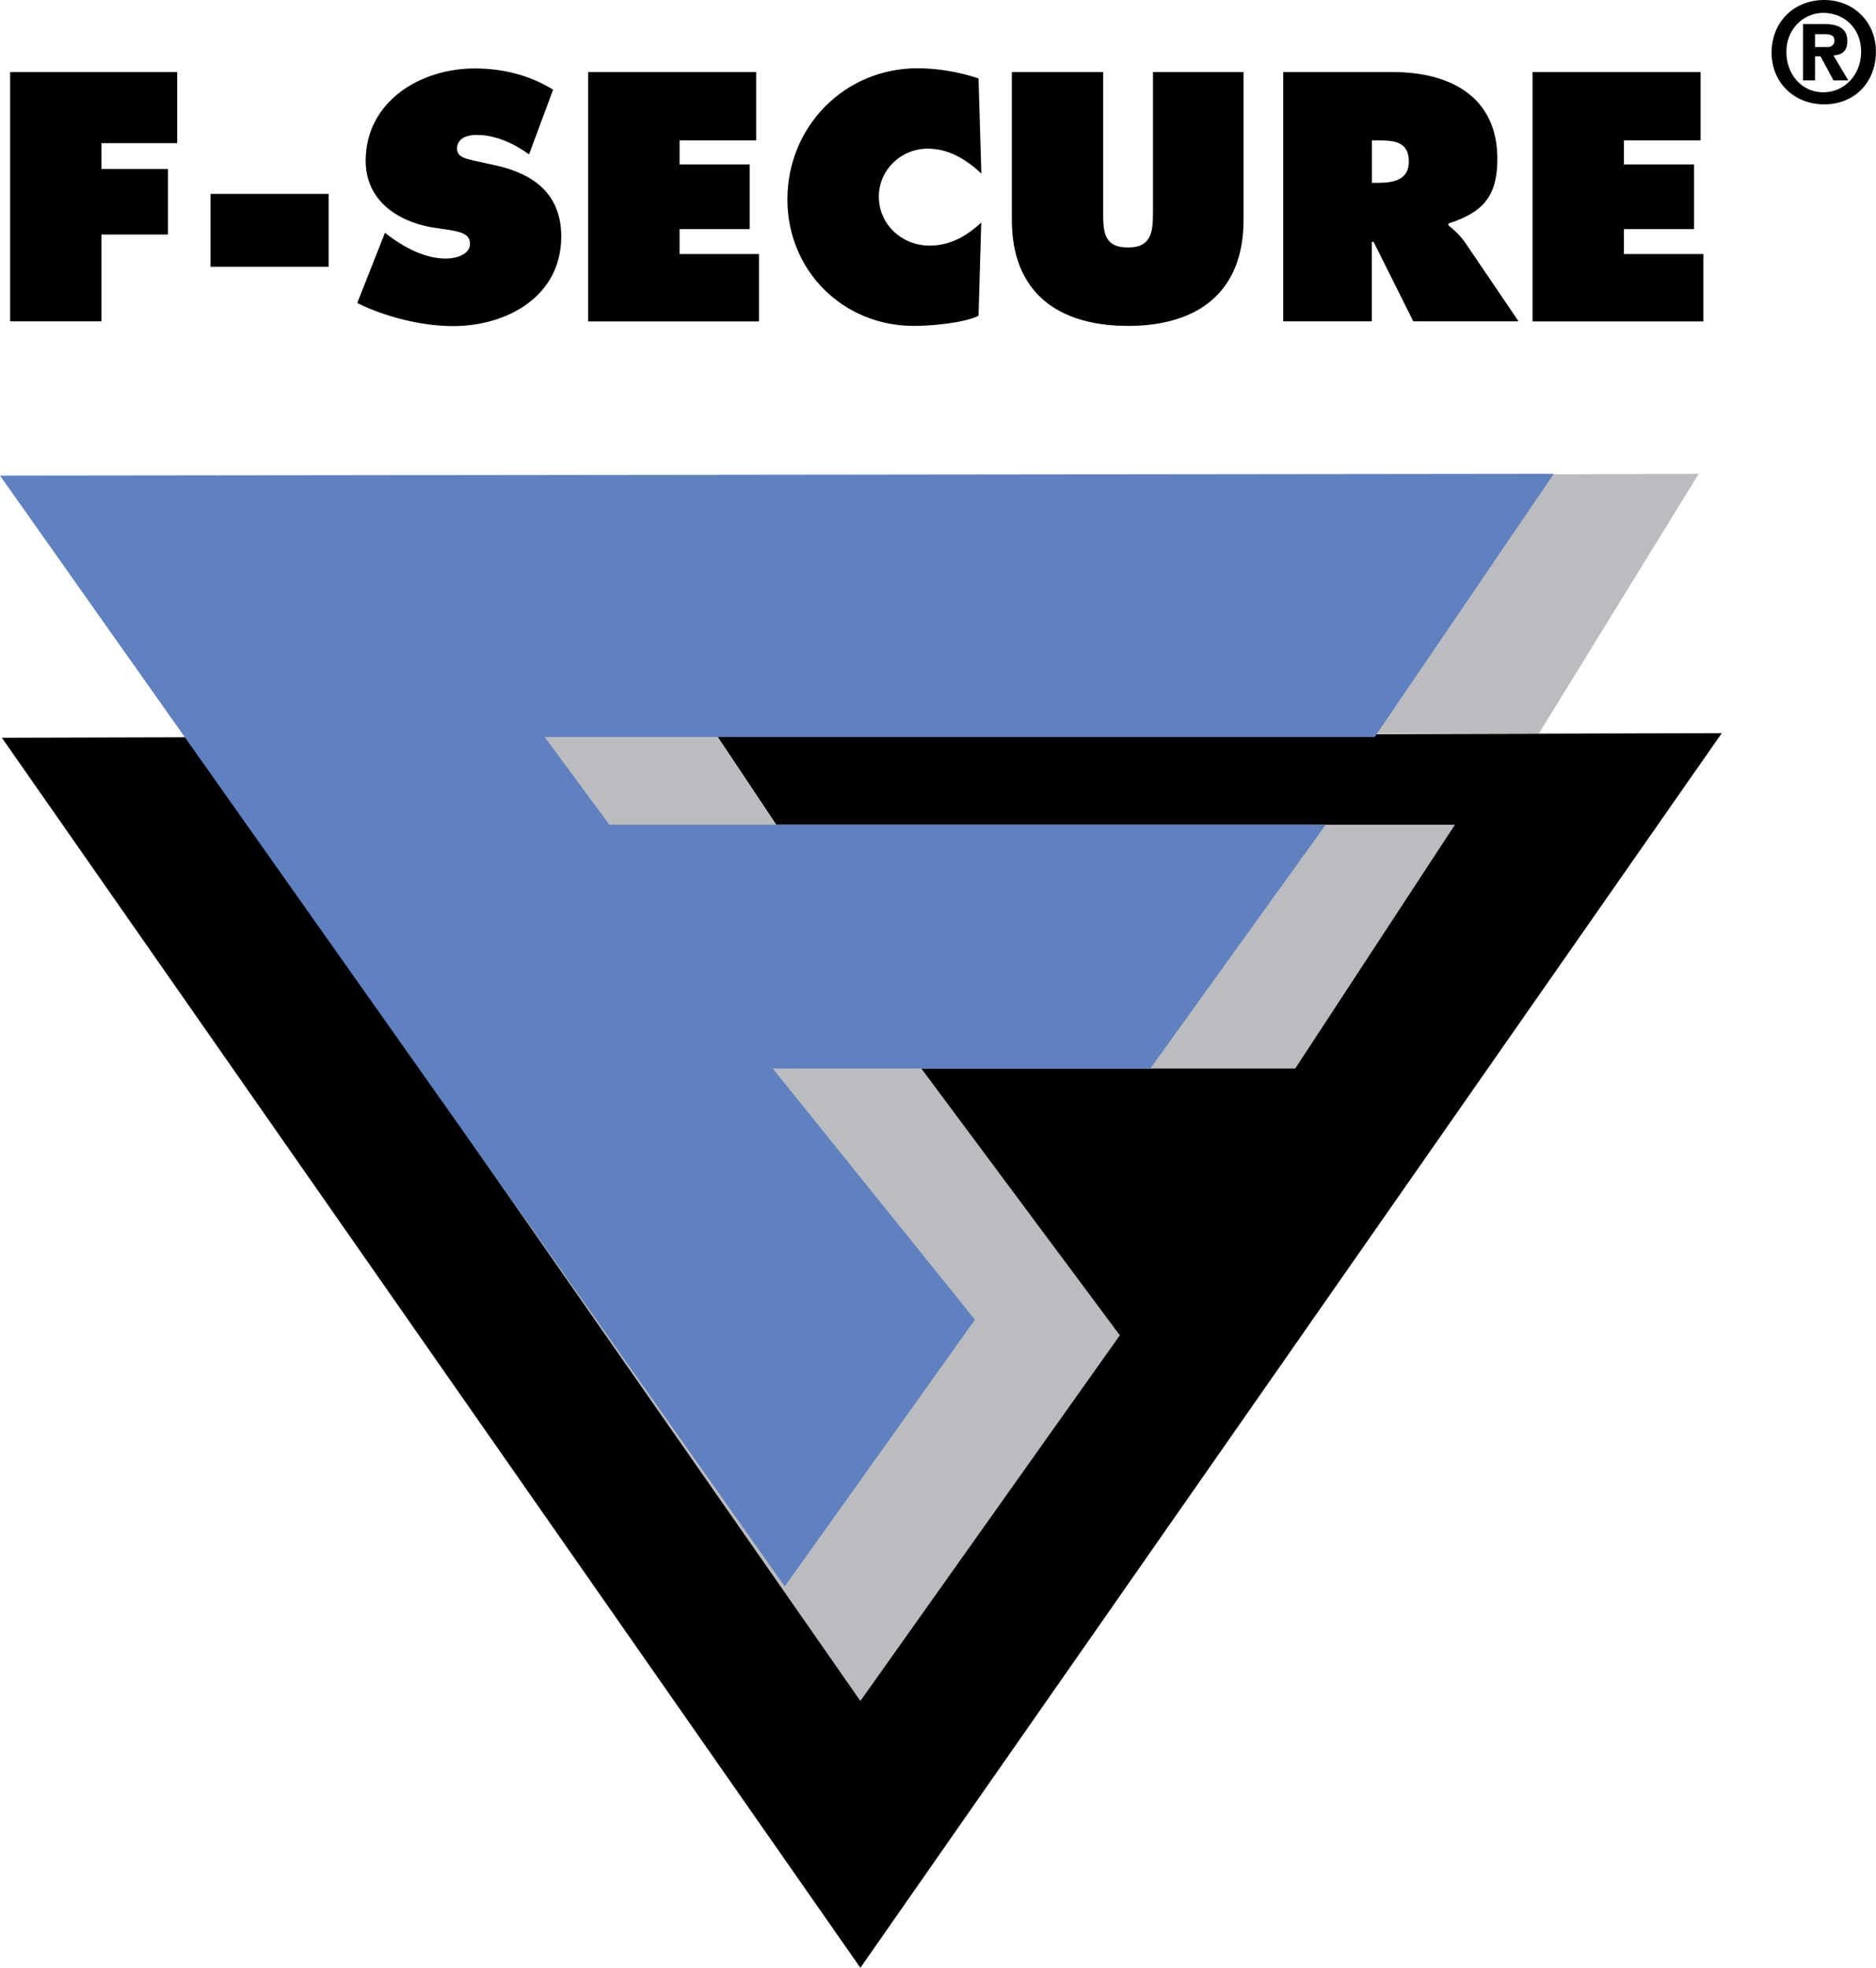
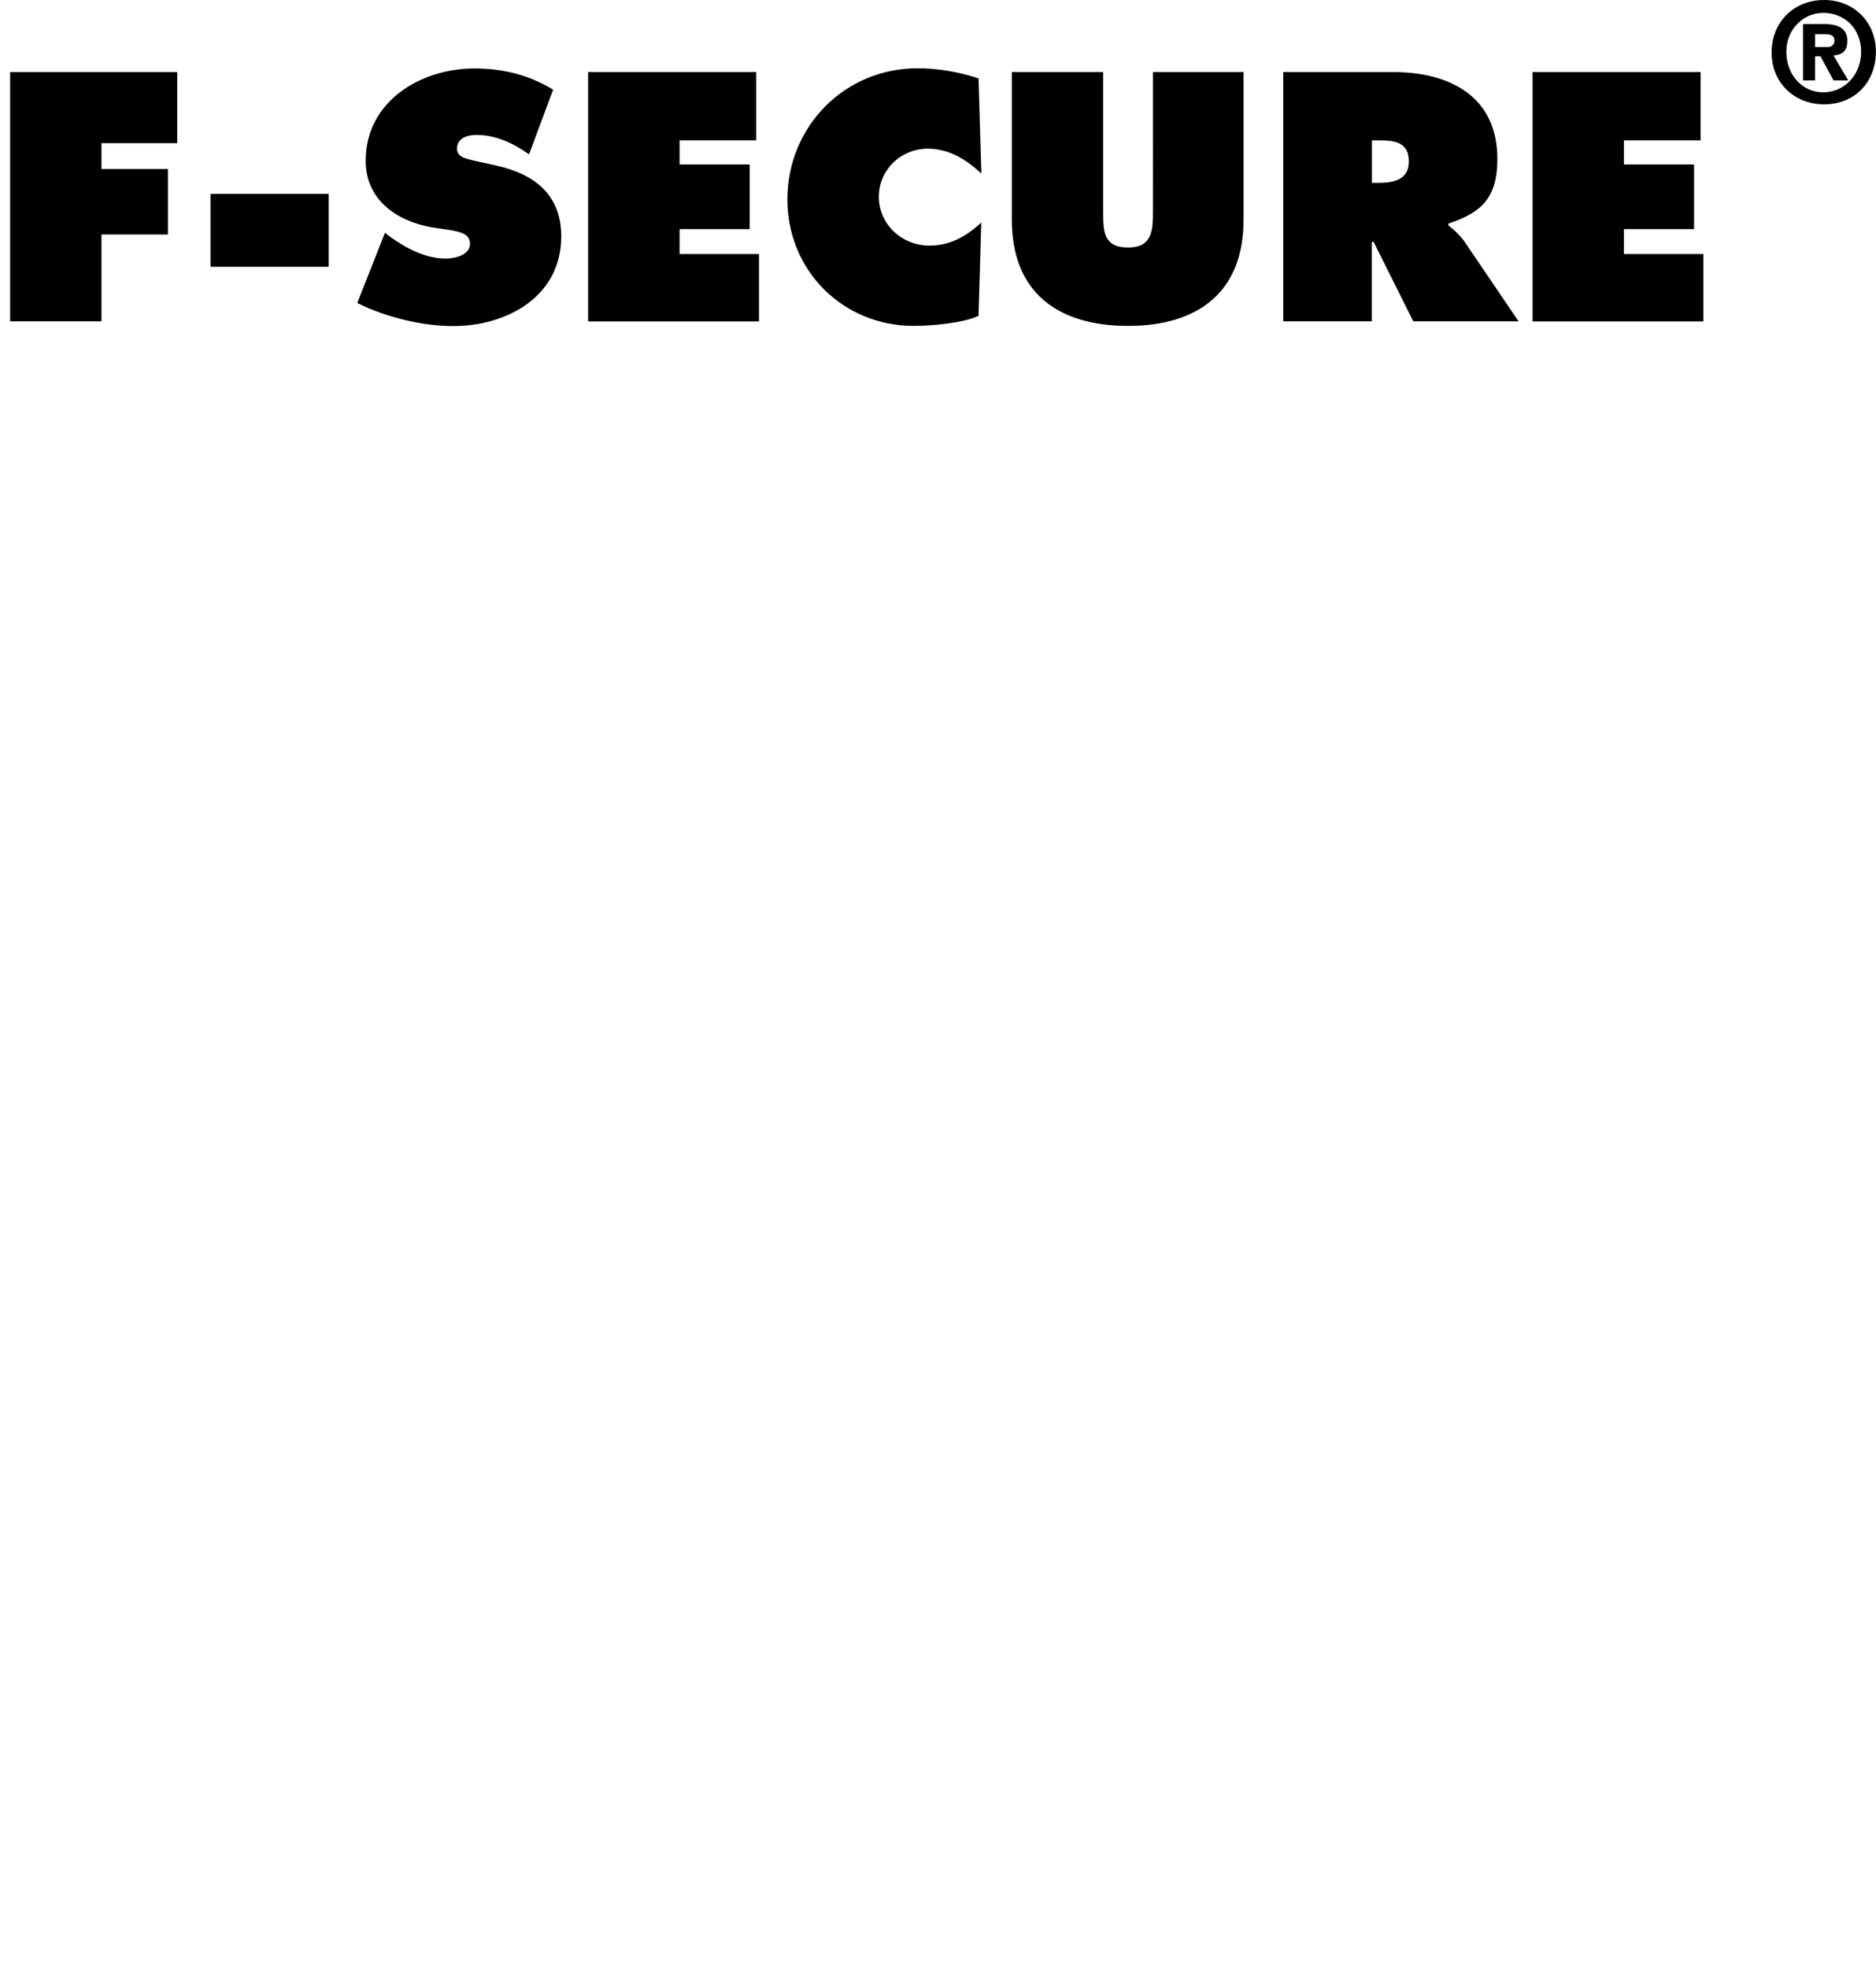
<svg xmlns="http://www.w3.org/2000/svg" version="1.1" id="Ebene_1" x="0px" y="0px" viewBox="0 0 1981.8 2078.3" style="enable-background:new 0 0 1981.8 2078.3;" xml:space="preserve">
  <style type="text/css">
	.st0{fill-rule:evenodd;clip-rule:evenodd;}
	.st1{fill-rule:evenodd;clip-rule:evenodd;fill:#BBBCBF;}
	.st2{fill-rule:evenodd;clip-rule:evenodd;fill:#5F81C0;}
</style>
  <g>
-     <path class="st0" d="M2,779.2l1816.9-4.9L908.9,2078.3L2,779.2L2,779.2z" />
-     <path class="st1" d="M9.8,506.2l1784.7-5.8l-168.7,274.1H755.8l64.4,96.5H1537l-168.7,257.5h-395l209.7,281.8l-274.1,386.2   L9.8,506.2L9.8,506.2z" />
-     <path class="st2" d="M0,502.3l1641.4-1.9l-189.2,278H575.4l68.3,92.6h756.8l-185.3,257.5H816.3l213.6,265.3L829,1675.5L0,502.3   L0,502.3z" />
    <path class="st0" d="M10.7,76.1h176.5v75.1h-80v27.3h70.2v69.2h-70.2v91.7H10.7V76.1z M222.4,204.8h124.8v77H222.4V204.8z    M406.7,245.8l4.9,3.9c17.6,12.7,38,23.4,59.5,23.4c9.8,0,25.4-3.9,25.4-15.6s-12.7-12.7-21.5-14.6l-19.5-2.9   c-37.1-6.8-69.2-29.3-69.2-70.2c0-62.4,57.5-97.5,115.1-97.5c29.3,0,57.5,6.8,82.9,22.4l-25.4,68.3c-16.6-11.7-35.1-20.5-55.6-20.5   c-8.8,0-20.5,2.9-20.5,14.6c0,9.8,11.7,10.7,18.5,12.7l22.4,4.9c40,8.8,69.2,30.2,69.2,75.1c0,63.4-57.5,94.6-114.1,94.6   c-33.2,0-72.2-9.7-101.4-24.4L406.7,245.8L406.7,245.8z M621.3,76.1h177.5v72.2h-80.9v25.4h74.1v68.3h-74.1v26.3h83.9v71.2H621.3   V76.1z M1036.7,183.3c-15.6-14.6-34.1-26.3-56.6-26.3c-28.3,0-51.7,22.4-51.7,50.7c0,29.3,24.4,51.7,53.6,51.7   c21.5,0,39-9.8,54.6-24.4l-2.9,98.5c-15.6,7.8-50.7,10.7-68.3,10.7c-75.1,0-133.6-58.5-133.6-133.6c0-77,60.5-138.5,137.5-138.5   c21.5,0,43.9,3.9,64.4,10.7L1036.7,183.3L1036.7,183.3z M1313.7,76.1v156c0,77-48.8,112.1-121.9,112.1   c-74.1,0-122.9-35.1-122.9-112.1v-156h96.5v147.3c0,20.5,0,38,26.3,38c25.4,0,26.3-17.6,26.3-38V76.1H1313.7z M1355.6,76.1h116   c59.5,0,110.2,25.4,110.2,91.7c0,40-15.6,56.6-51.7,68.3v1.9c4.9,3.9,10.7,8.8,16.6,16.6l57.5,84.8h-111.2l-41.9-83.9h-1.9v83.9   h-93.6L1355.6,76.1L1355.6,76.1L1355.6,76.1z M1449.3,193.1h6.8c15.6,0,32.2-2.9,32.2-22.4c0-20.5-14.6-22.4-31.2-22.4h-7.8   L1449.3,193.1L1449.3,193.1L1449.3,193.1z M1619,76.1h177.5v72.2h-81v25.4h74.1v68.3h-74.1v26.3h83.9v71.2H1619L1619,76.1   L1619,76.1z M1927.1,0c-32.2,0-55.6,23.4-55.6,55.6c0,31.2,23.4,54.6,55.6,54.6c32.2,0,54.6-23.4,54.6-55.6   C1981.8,23.4,1958.3,0,1927.1,0L1927.1,0z M1926.1,13.6c22.4,0,40,16.6,40,41s-17.6,42.9-40,42.9c-22.4,0-39-18.5-39-42.9   C1887.1,31.2,1904.7,13.6,1926.1,13.6L1926.1,13.6z M1904.7,25.4v59.5h12.7V59.5h5.8l13.7,25.4h15.6l-15.6-26.3   c10.7-1,14.6-5.8,14.6-15.6c0-11.7-7.8-17.6-24.4-17.6L1904.7,25.4L1904.7,25.4L1904.7,25.4z M1917.4,49.7V36.1h10.7   c6.8,0,9.8,2,9.8,6.8c0.1,3.7-2.8,6.7-6.5,6.8c-0.1,0-0.2,0-0.3,0L1917.4,49.7L1917.4,49.7L1917.4,49.7z" />
  </g>
</svg>